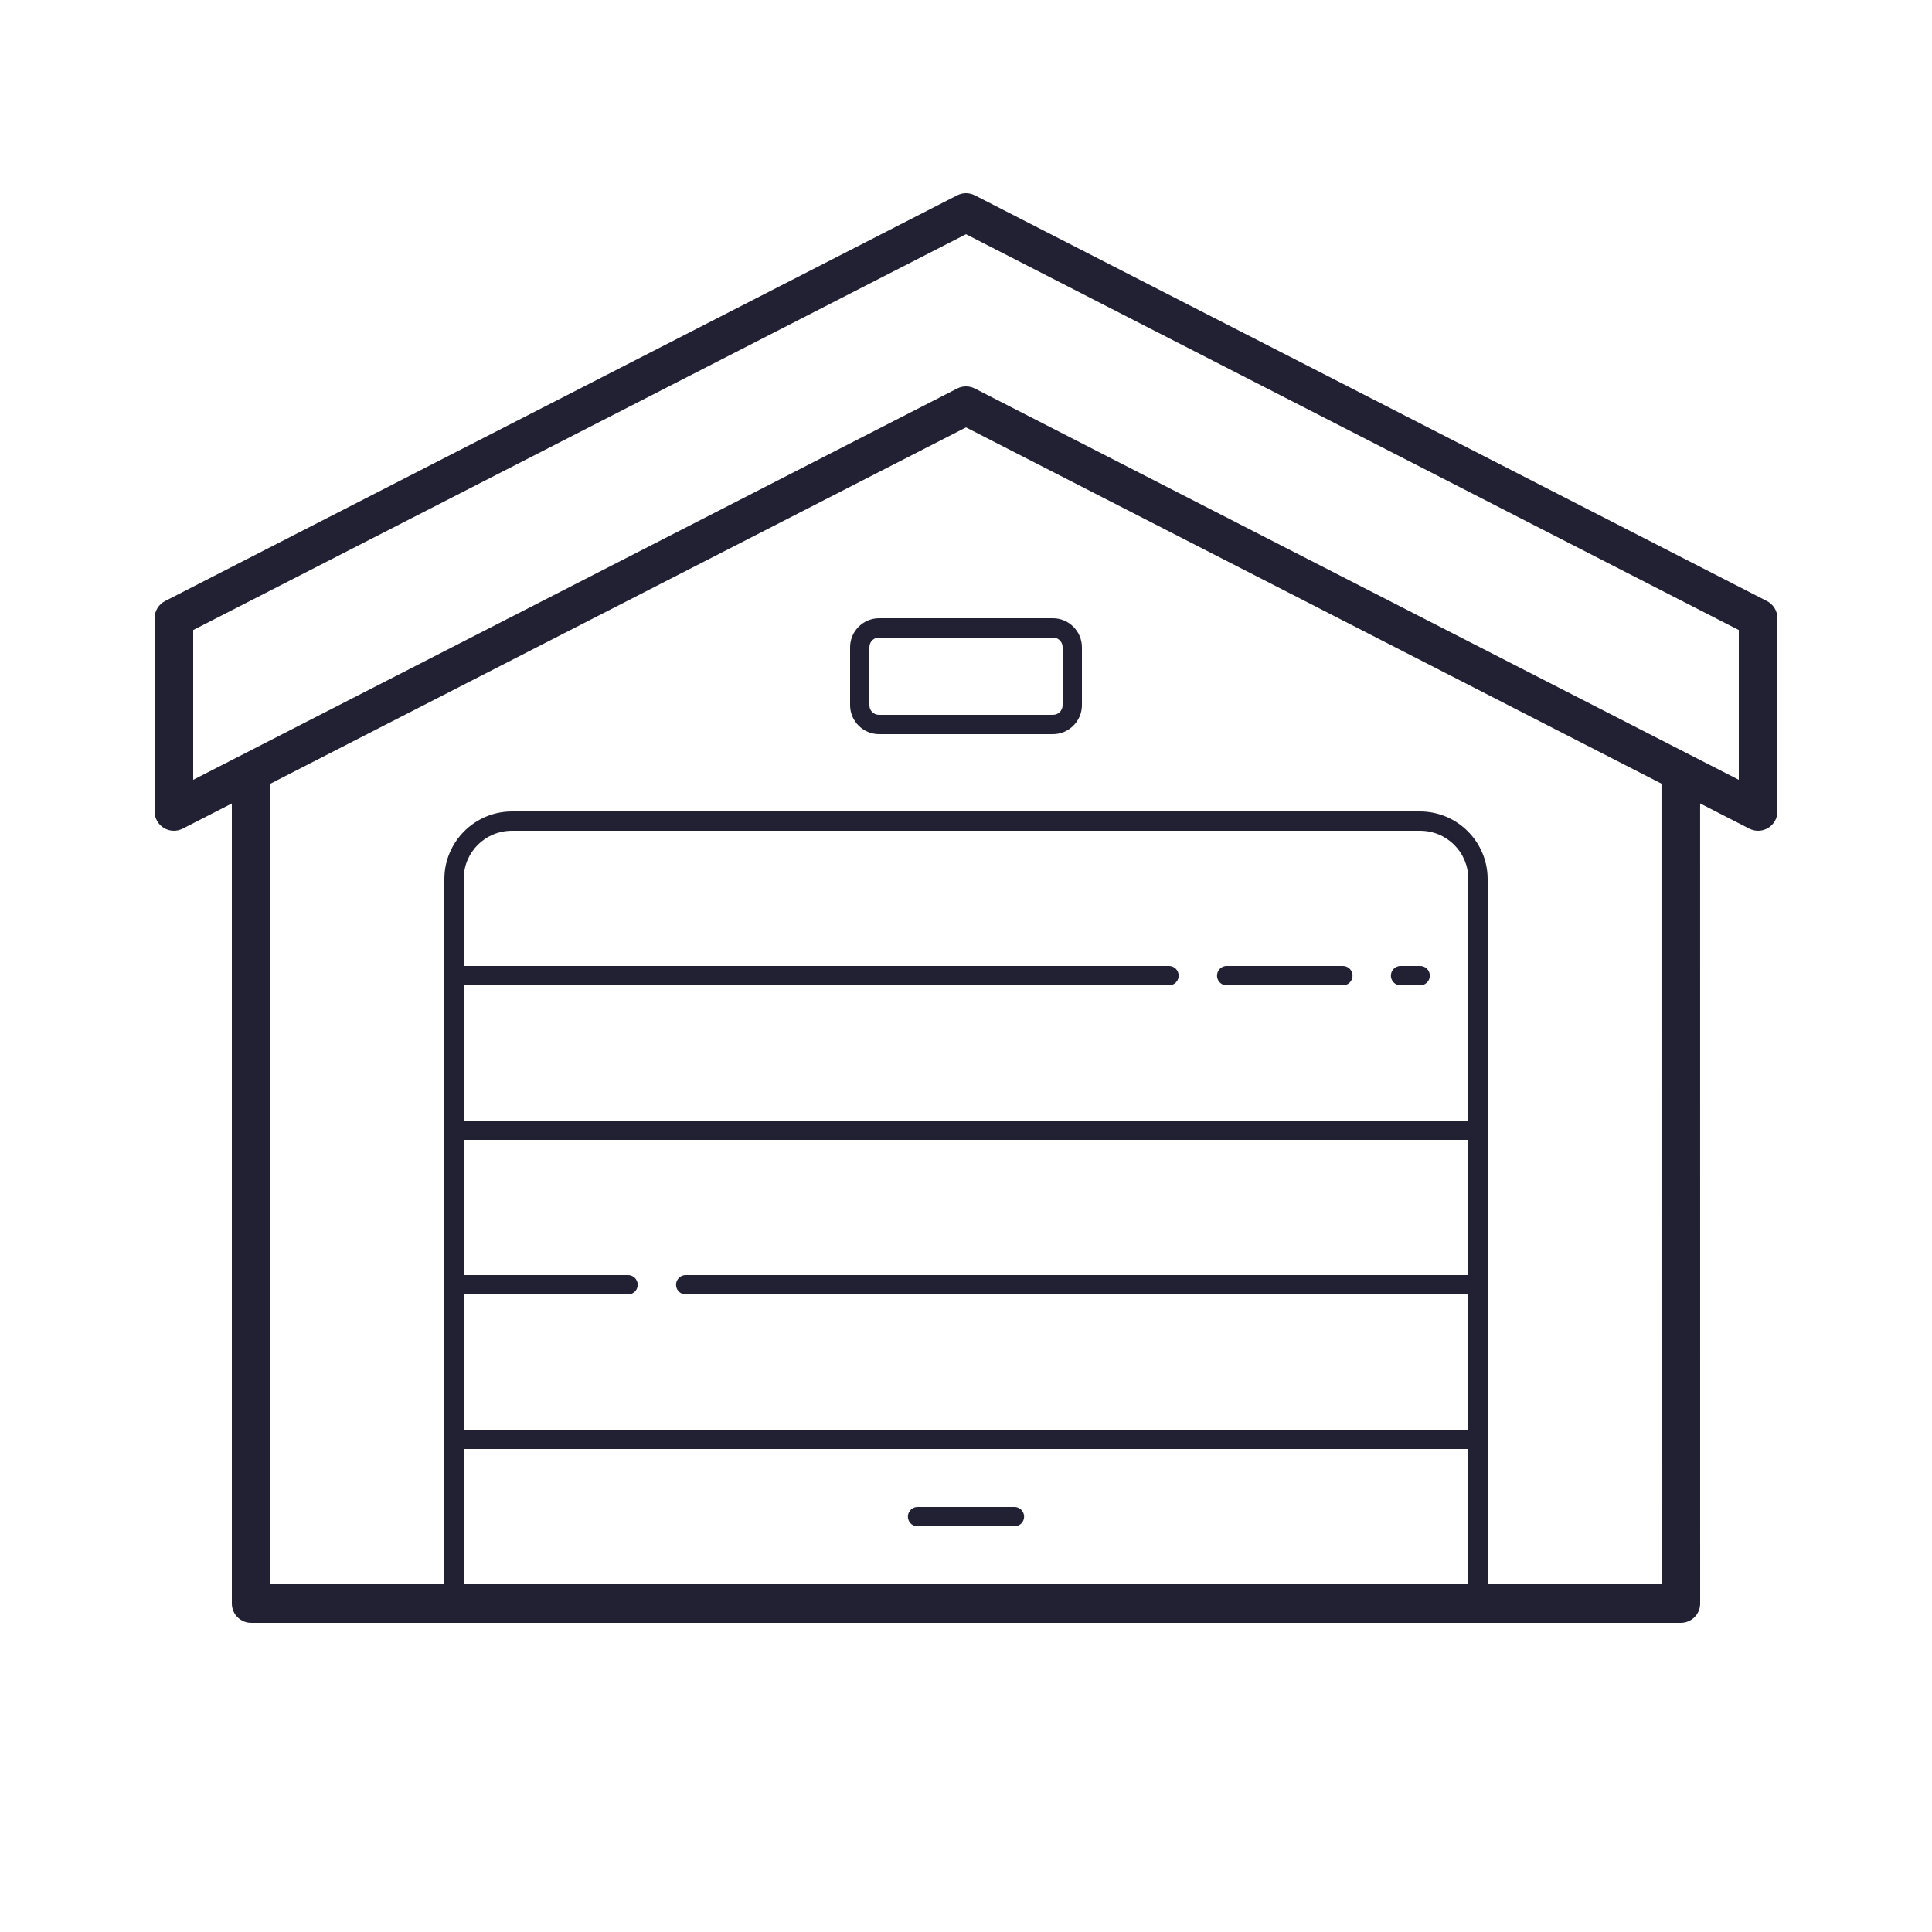
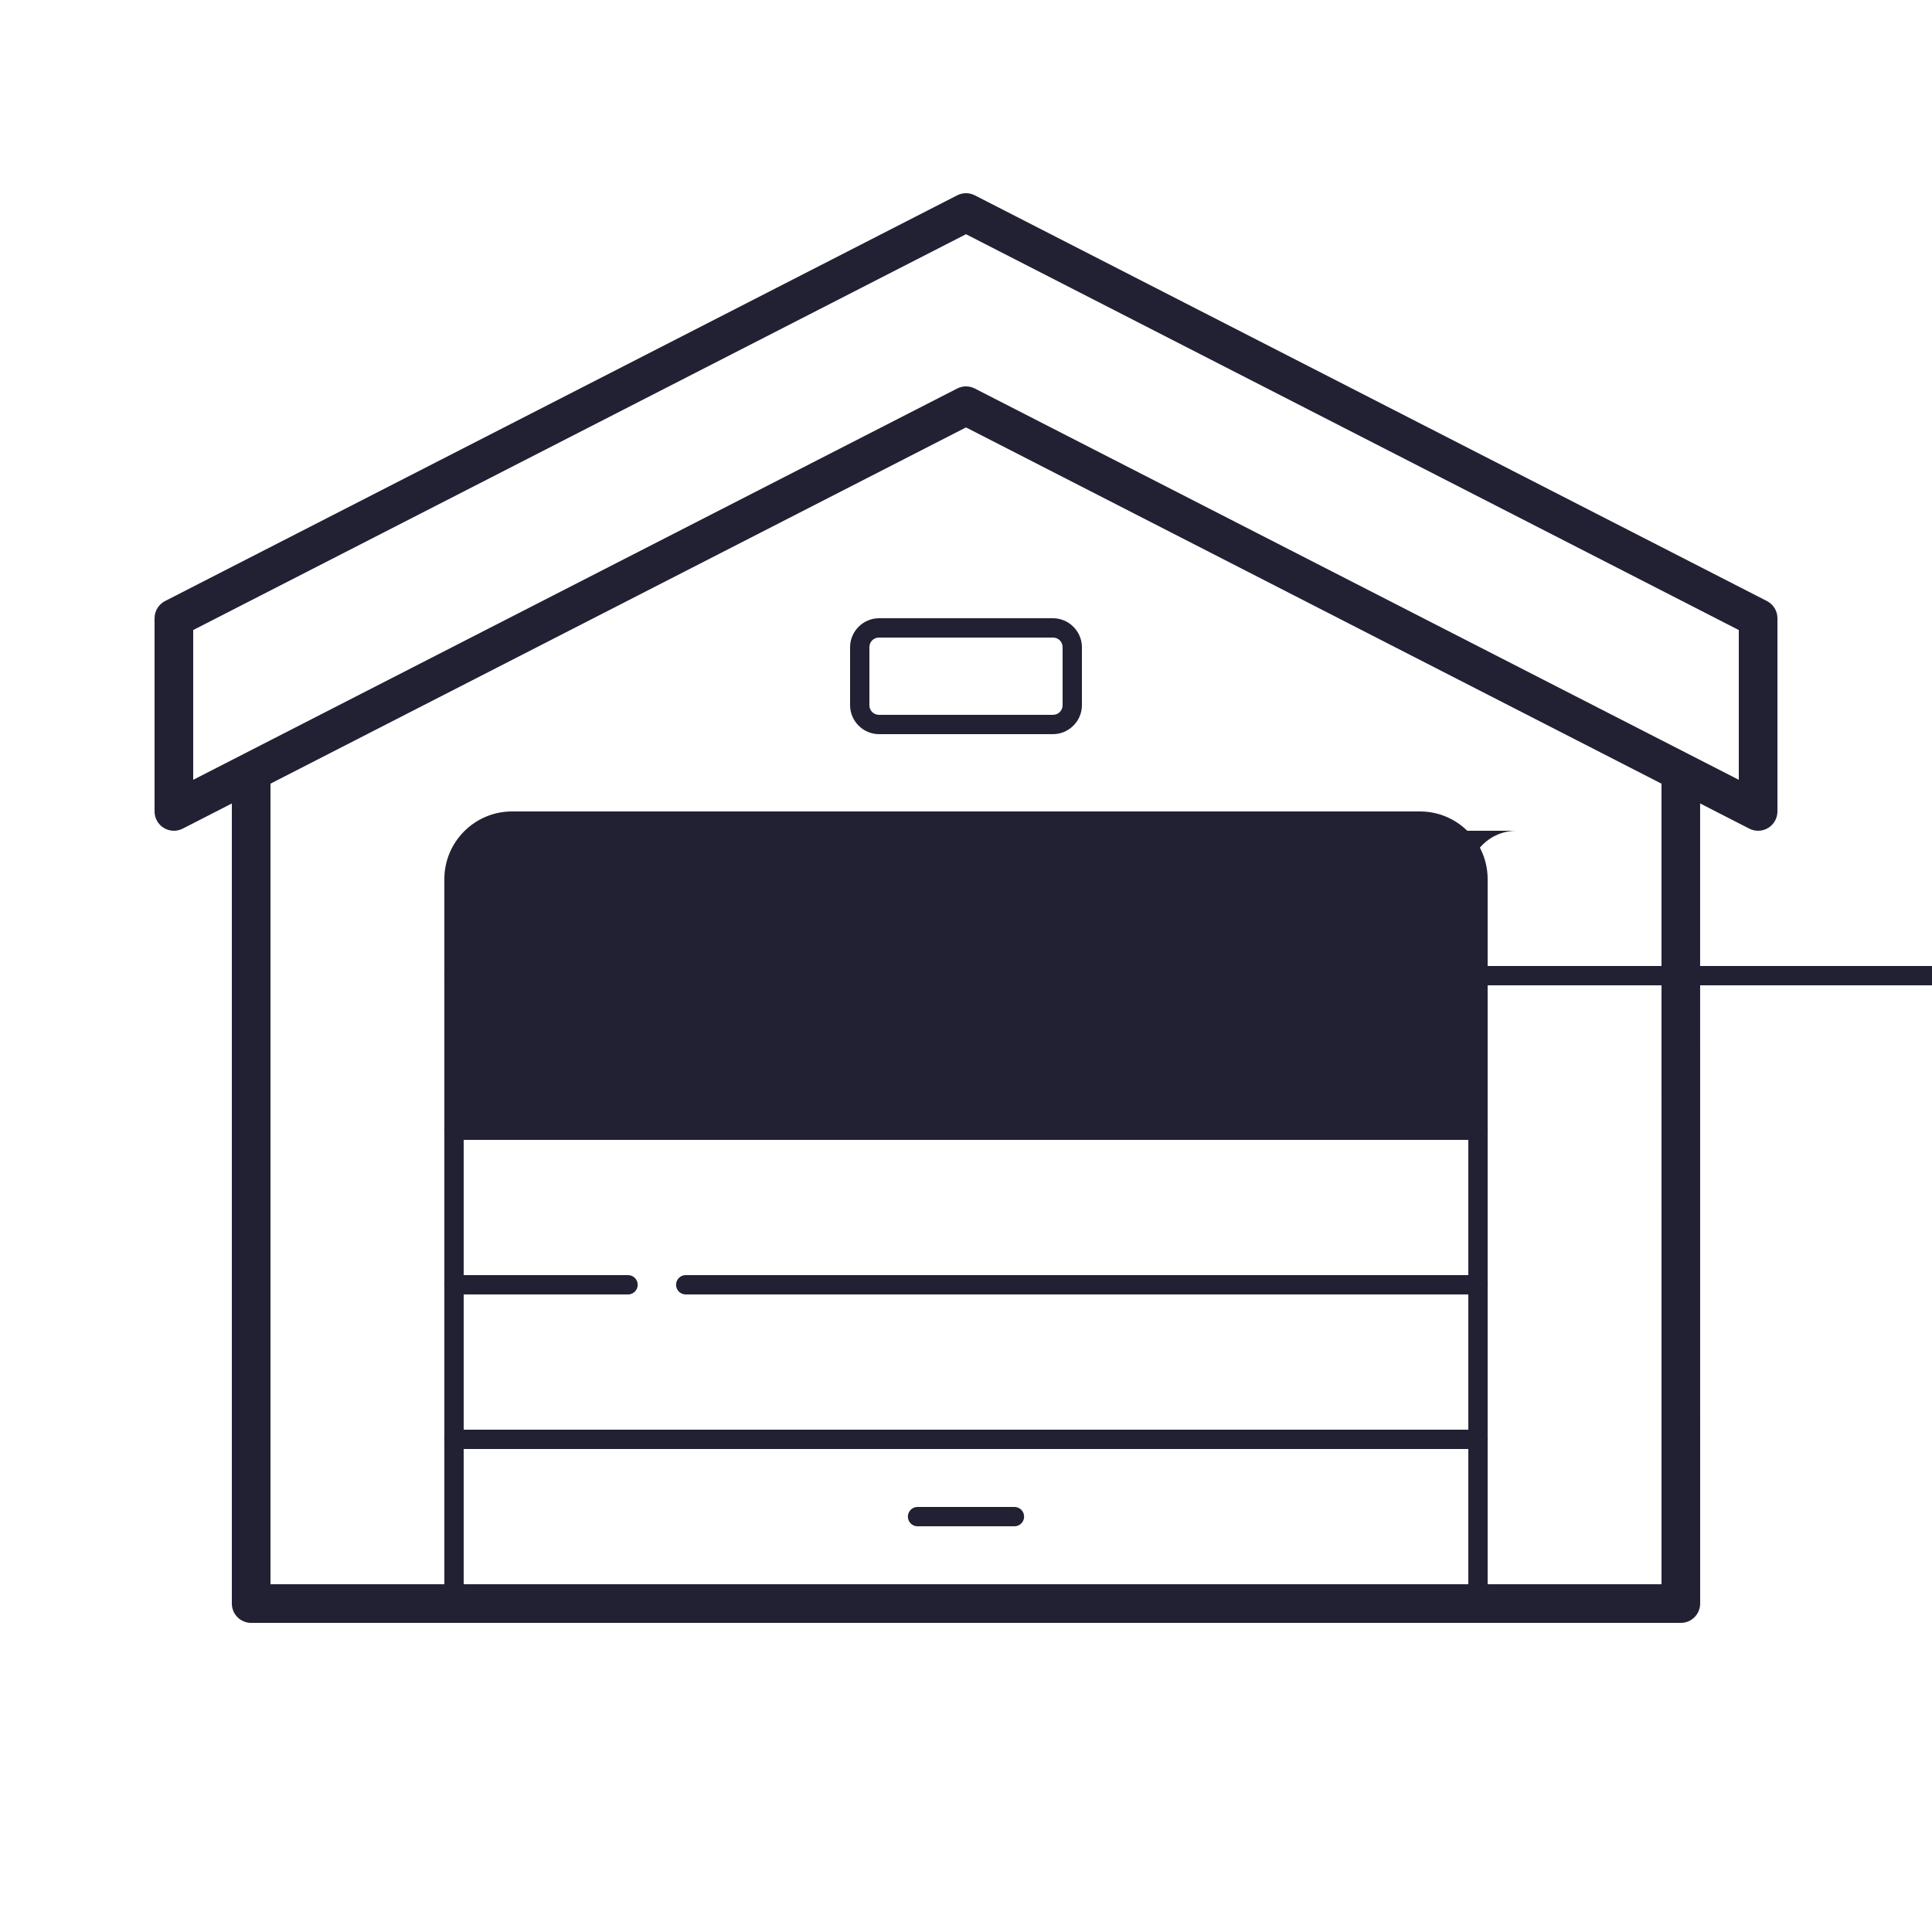
<svg xmlns="http://www.w3.org/2000/svg" version="1.1" width="100px" height="100px" viewBox="0,0,256,256">
  <g fill="#222134" fill-rule="nonzero" stroke="none" stroke-width="1" stroke-linecap="butt" stroke-linejoin="miter" stroke-miterlimit="10" stroke-dasharray="" stroke-dashoffset="0" font-family="none" font-weight="none" font-size="none" text-anchor="none" style="mix-blend-mode: normal">
    <g transform="scale(2.56,2.56)">
-       <path d="M49.973,10c-0.149,0.004 -0.295,0.042 -0.428,0.109l-41,21c-0.334,0.171 -0.545,0.515 -0.545,0.891v10c0,0.348 0.181,0.671 0.478,0.853c0.297,0.182 0.667,0.196 0.977,0.038l2.545,-1.303v41.412c0,0.552 0.448,1 1,1h74c0.552,-0 1,-0.448 1,-1l-0.002,-41.414l2.547,1.305c0.31,0.158 0.68,0.144 0.977,-0.038c0.297,-0.182 0.478,-0.505 0.478,-0.853v-10c0,-0.376 -0.21,-0.72 -0.545,-0.891l-41,-21c-0.149,-0.076 -0.315,-0.114 -0.482,-0.109zM50,12.123l40,20.488v7.752l-39.545,-20.254c-0.286,-0.146 -0.624,-0.146 -0.91,0l-39.545,20.254v-7.752zM50,22.123l35.998,18.439l0.002,41.438h-9v-7.42c0.009,-0.054 0.009,-0.108 0,-0.162v-7.838c0.009,-0.054 0.009,-0.108 0,-0.162v-7.838c0.009,-0.054 0.009,-0.108 0,-0.162v-12.918c0,-1.927 -1.573,-3.5 -3.5,-3.5h-47c-1.927,0 -3.5,1.573 -3.5,3.5v4.92c-0.009,0.054 -0.009,0.108 0,0.162v7.838c-0.009,0.054 -0.009,0.108 0,0.162v7.838c-0.009,0.054 -0.009,0.108 0,0.162v7.838c-0.009,0.054 -0.009,0.108 0,0.162v7.418h-9v-41.438zM45.5,32c-0.823,0 -1.5,0.677 -1.5,1.5v3c0,0.823 0.677,1.5 1.5,1.5h9c0.823,0 1.5,-0.677 1.5,-1.5v-3c0,-0.823 -0.677,-1.5 -1.5,-1.5zM45.5,33h9c0.281,0 0.5,0.219 0.5,0.5v3c0,0.281 -0.219,0.5 -0.5,0.5h-9c-0.281,0 -0.5,-0.219 -0.5,-0.5v-3c0,-0.281 0.219,-0.5 0.5,-0.5zM26.5,43h47c1.387,0 2.5,1.113 2.5,2.5v12.5h-52v-7h36.5c0.18,0.003 0.348,-0.092 0.439,-0.248c0.091,-0.156 0.091,-0.348 0,-0.504c-0.091,-0.156 -0.259,-0.25 -0.439,-0.248h-36.5v-4.5c0,-1.387 1.113,-2.5 2.5,-2.5zM63.5,50c-0.18,-0.003 -0.348,0.092 -0.439,0.248c-0.091,0.156 -0.091,0.348 0,0.504c0.091,0.156 0.259,0.25 0.439,0.248h6c0.18,0.003 0.348,-0.092 0.439,-0.248c0.091,-0.156 0.091,-0.348 0,-0.504c-0.091,-0.156 -0.259,-0.25 -0.439,-0.248zM72.5,50c-0.18,-0.003 -0.348,0.092 -0.439,0.248c-0.091,0.156 -0.091,0.348 0,0.504c0.091,0.156 0.259,0.25 0.439,0.248h1c0.18,0.003 0.348,-0.092 0.439,-0.248c0.091,-0.156 0.091,-0.348 0,-0.504c-0.091,-0.156 -0.259,-0.25 -0.439,-0.248zM24,59h52v7h-40.5c-0.18,-0.003 -0.348,0.092 -0.439,0.248c-0.091,0.156 -0.091,0.348 0,0.504c0.091,0.156 0.259,0.25 0.439,0.248h40.5v7h-52v-7h8.5c0.18,0.003 0.348,-0.092 0.439,-0.248c0.091,-0.156 0.091,-0.348 0,-0.504c-0.091,-0.156 -0.259,-0.25 -0.439,-0.248h-8.5zM24,75h52v7h-52zM47.5,78c-0.18,-0.003 -0.348,0.092 -0.439,0.248c-0.091,0.156 -0.091,0.348 0,0.504c0.091,0.156 0.259,0.25 0.439,0.248h5c0.18,0.003 0.348,-0.092 0.439,-0.248c0.091,-0.156 0.091,-0.348 0,-0.504c-0.091,-0.156 -0.259,-0.25 -0.439,-0.248z" />
+       <path d="M49.973,10c-0.149,0.004 -0.295,0.042 -0.428,0.109l-41,21c-0.334,0.171 -0.545,0.515 -0.545,0.891v10c0,0.348 0.181,0.671 0.478,0.853c0.297,0.182 0.667,0.196 0.977,0.038l2.545,-1.303v41.412c0,0.552 0.448,1 1,1h74c0.552,-0 1,-0.448 1,-1l-0.002,-41.414l2.547,1.305c0.31,0.158 0.68,0.144 0.977,-0.038c0.297,-0.182 0.478,-0.505 0.478,-0.853v-10c0,-0.376 -0.21,-0.72 -0.545,-0.891l-41,-21c-0.149,-0.076 -0.315,-0.114 -0.482,-0.109zM50,12.123l40,20.488v7.752l-39.545,-20.254c-0.286,-0.146 -0.624,-0.146 -0.91,0l-39.545,20.254v-7.752zM50,22.123l35.998,18.439l0.002,41.438h-9v-7.42c0.009,-0.054 0.009,-0.108 0,-0.162v-7.838c0.009,-0.054 0.009,-0.108 0,-0.162v-7.838c0.009,-0.054 0.009,-0.108 0,-0.162v-12.918c0,-1.927 -1.573,-3.5 -3.5,-3.5h-47c-1.927,0 -3.5,1.573 -3.5,3.5v4.92c-0.009,0.054 -0.009,0.108 0,0.162v7.838c-0.009,0.054 -0.009,0.108 0,0.162v7.838c-0.009,0.054 -0.009,0.108 0,0.162v7.838c-0.009,0.054 -0.009,0.108 0,0.162v7.418h-9v-41.438zM45.5,32c-0.823,0 -1.5,0.677 -1.5,1.5v3c0,0.823 0.677,1.5 1.5,1.5h9c0.823,0 1.5,-0.677 1.5,-1.5v-3c0,-0.823 -0.677,-1.5 -1.5,-1.5zM45.5,33h9c0.281,0 0.5,0.219 0.5,0.5v3c0,0.281 -0.219,0.5 -0.5,0.5h-9c-0.281,0 -0.5,-0.219 -0.5,-0.5v-3c0,-0.281 0.219,-0.5 0.5,-0.5zM26.5,43h47c1.387,0 2.5,1.113 2.5,2.5v12.5v-7h36.5c0.18,0.003 0.348,-0.092 0.439,-0.248c0.091,-0.156 0.091,-0.348 0,-0.504c-0.091,-0.156 -0.259,-0.25 -0.439,-0.248h-36.5v-4.5c0,-1.387 1.113,-2.5 2.5,-2.5zM63.5,50c-0.18,-0.003 -0.348,0.092 -0.439,0.248c-0.091,0.156 -0.091,0.348 0,0.504c0.091,0.156 0.259,0.25 0.439,0.248h6c0.18,0.003 0.348,-0.092 0.439,-0.248c0.091,-0.156 0.091,-0.348 0,-0.504c-0.091,-0.156 -0.259,-0.25 -0.439,-0.248zM72.5,50c-0.18,-0.003 -0.348,0.092 -0.439,0.248c-0.091,0.156 -0.091,0.348 0,0.504c0.091,0.156 0.259,0.25 0.439,0.248h1c0.18,0.003 0.348,-0.092 0.439,-0.248c0.091,-0.156 0.091,-0.348 0,-0.504c-0.091,-0.156 -0.259,-0.25 -0.439,-0.248zM24,59h52v7h-40.5c-0.18,-0.003 -0.348,0.092 -0.439,0.248c-0.091,0.156 -0.091,0.348 0,0.504c0.091,0.156 0.259,0.25 0.439,0.248h40.5v7h-52v-7h8.5c0.18,0.003 0.348,-0.092 0.439,-0.248c0.091,-0.156 0.091,-0.348 0,-0.504c-0.091,-0.156 -0.259,-0.25 -0.439,-0.248h-8.5zM24,75h52v7h-52zM47.5,78c-0.18,-0.003 -0.348,0.092 -0.439,0.248c-0.091,0.156 -0.091,0.348 0,0.504c0.091,0.156 0.259,0.25 0.439,0.248h5c0.18,0.003 0.348,-0.092 0.439,-0.248c0.091,-0.156 0.091,-0.348 0,-0.504c-0.091,-0.156 -0.259,-0.25 -0.439,-0.248z" />
    </g>
  </g>
</svg>